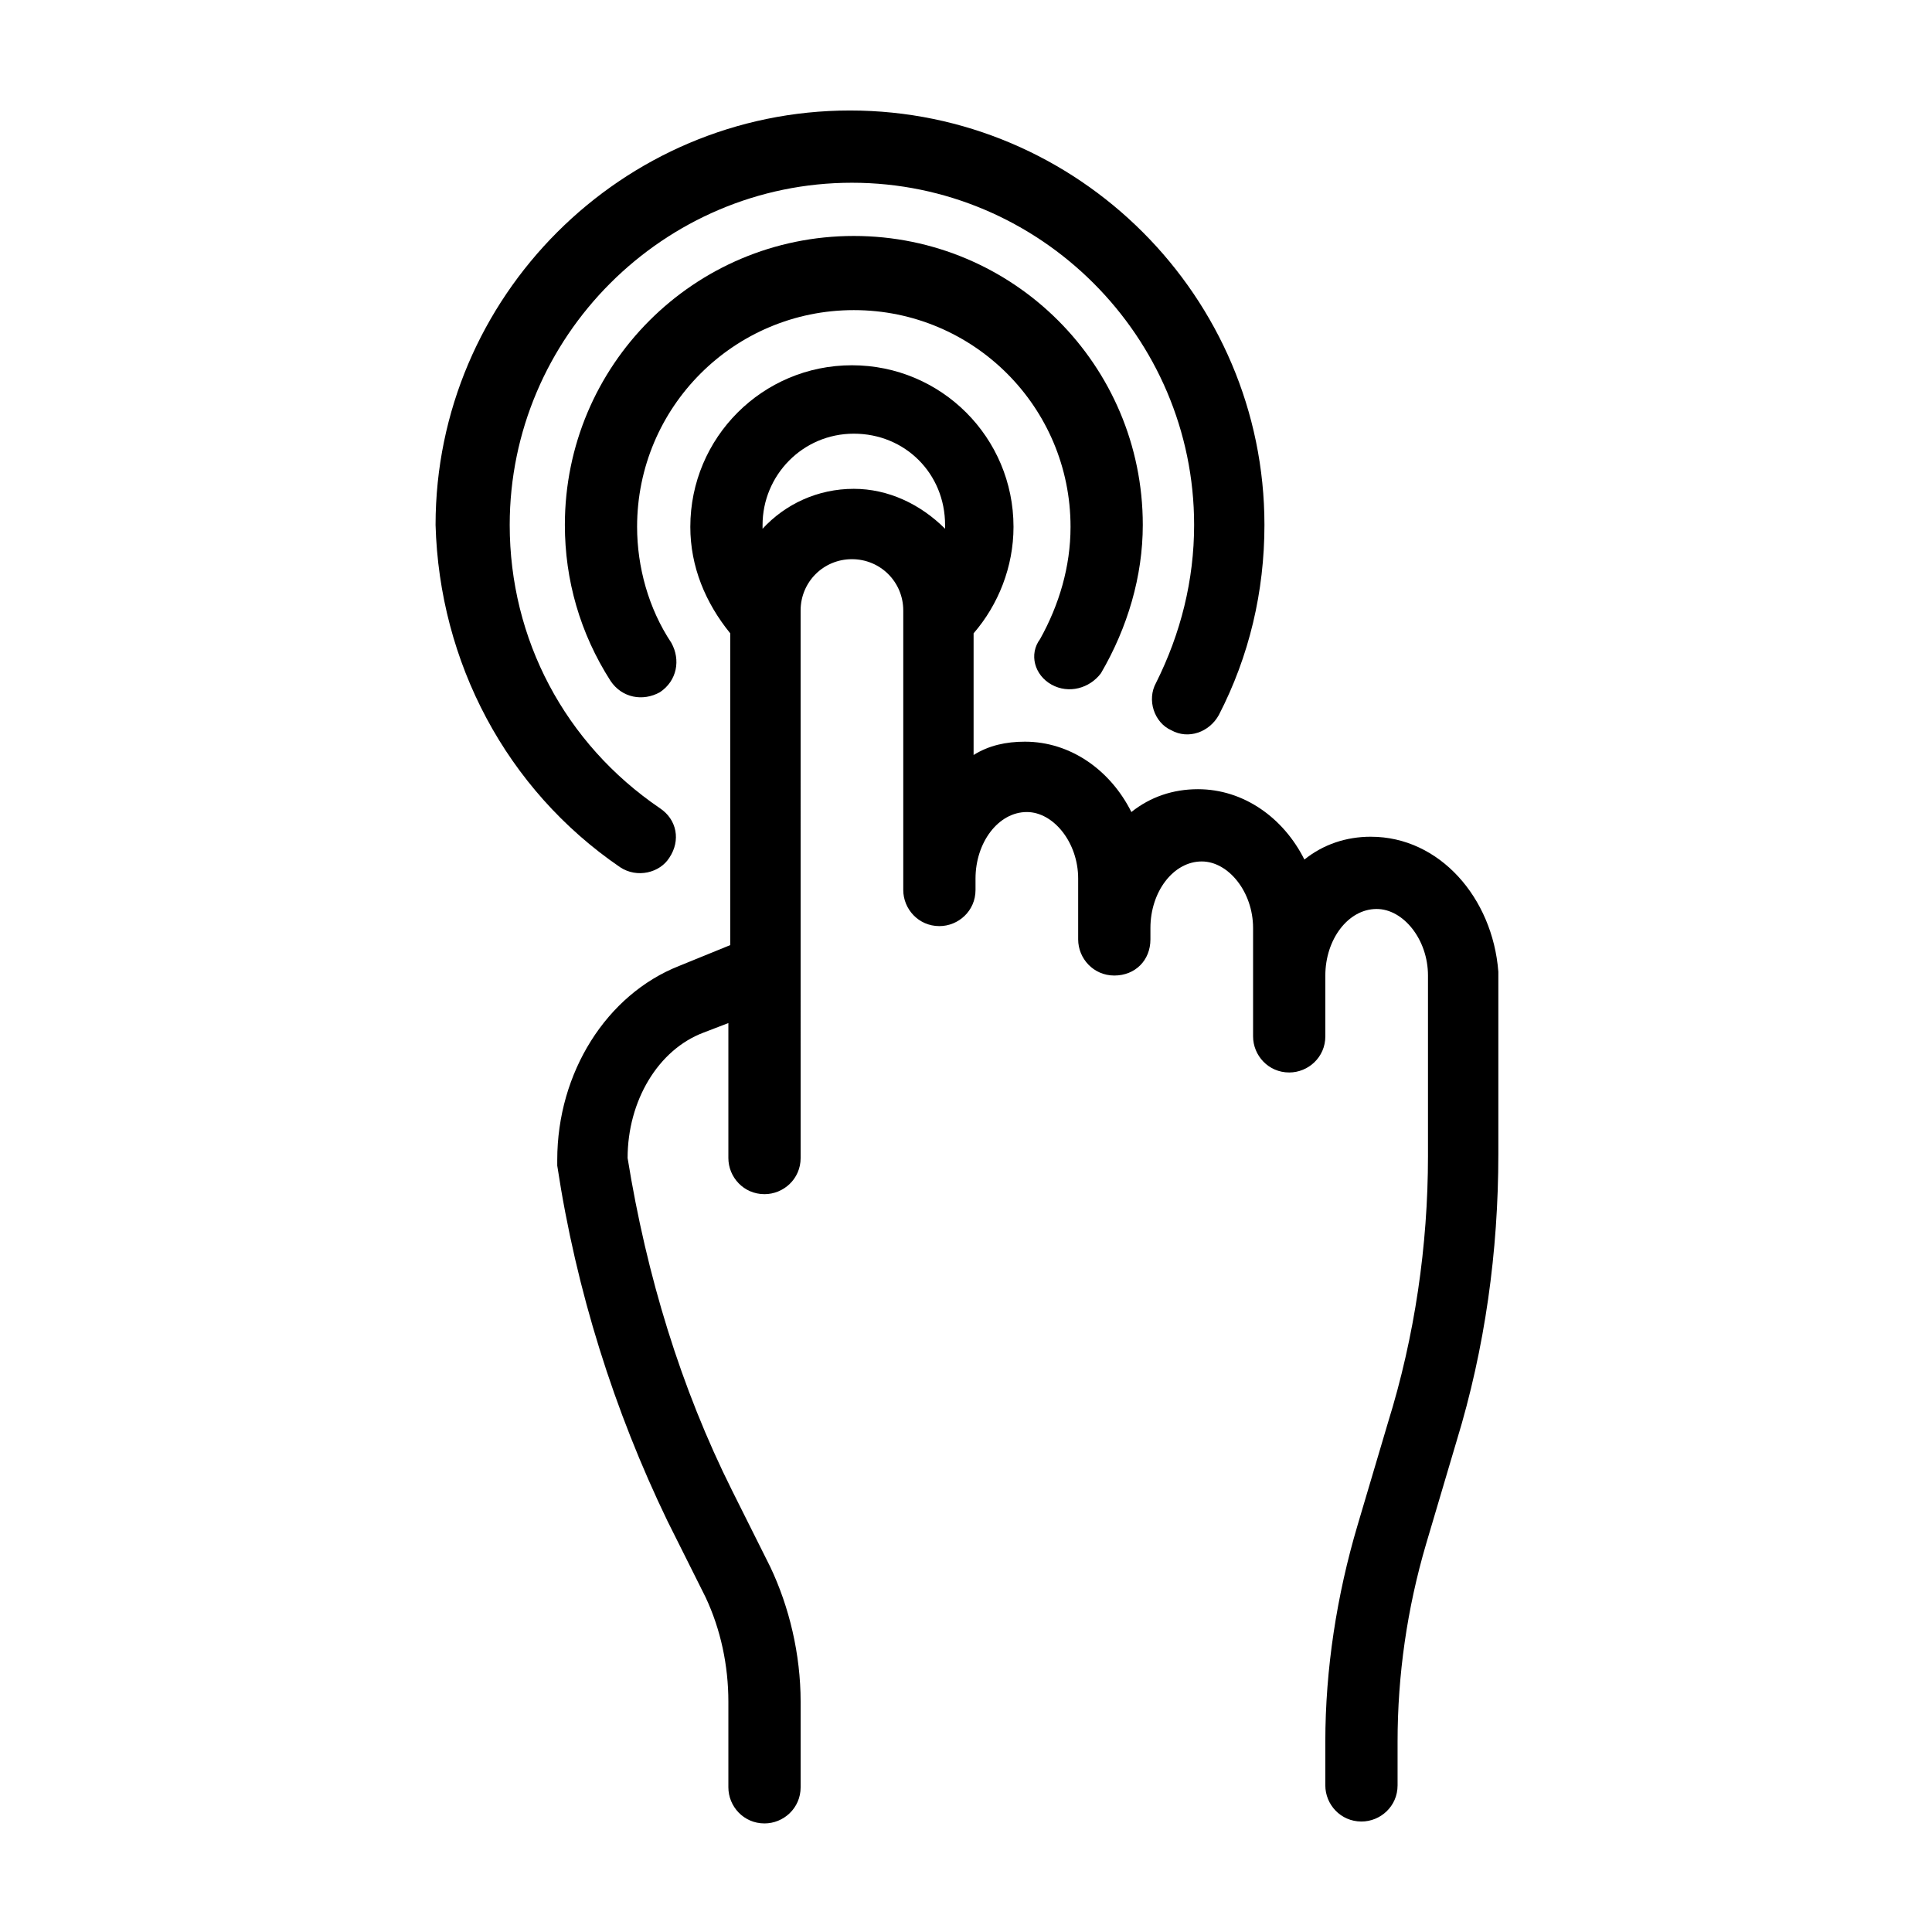
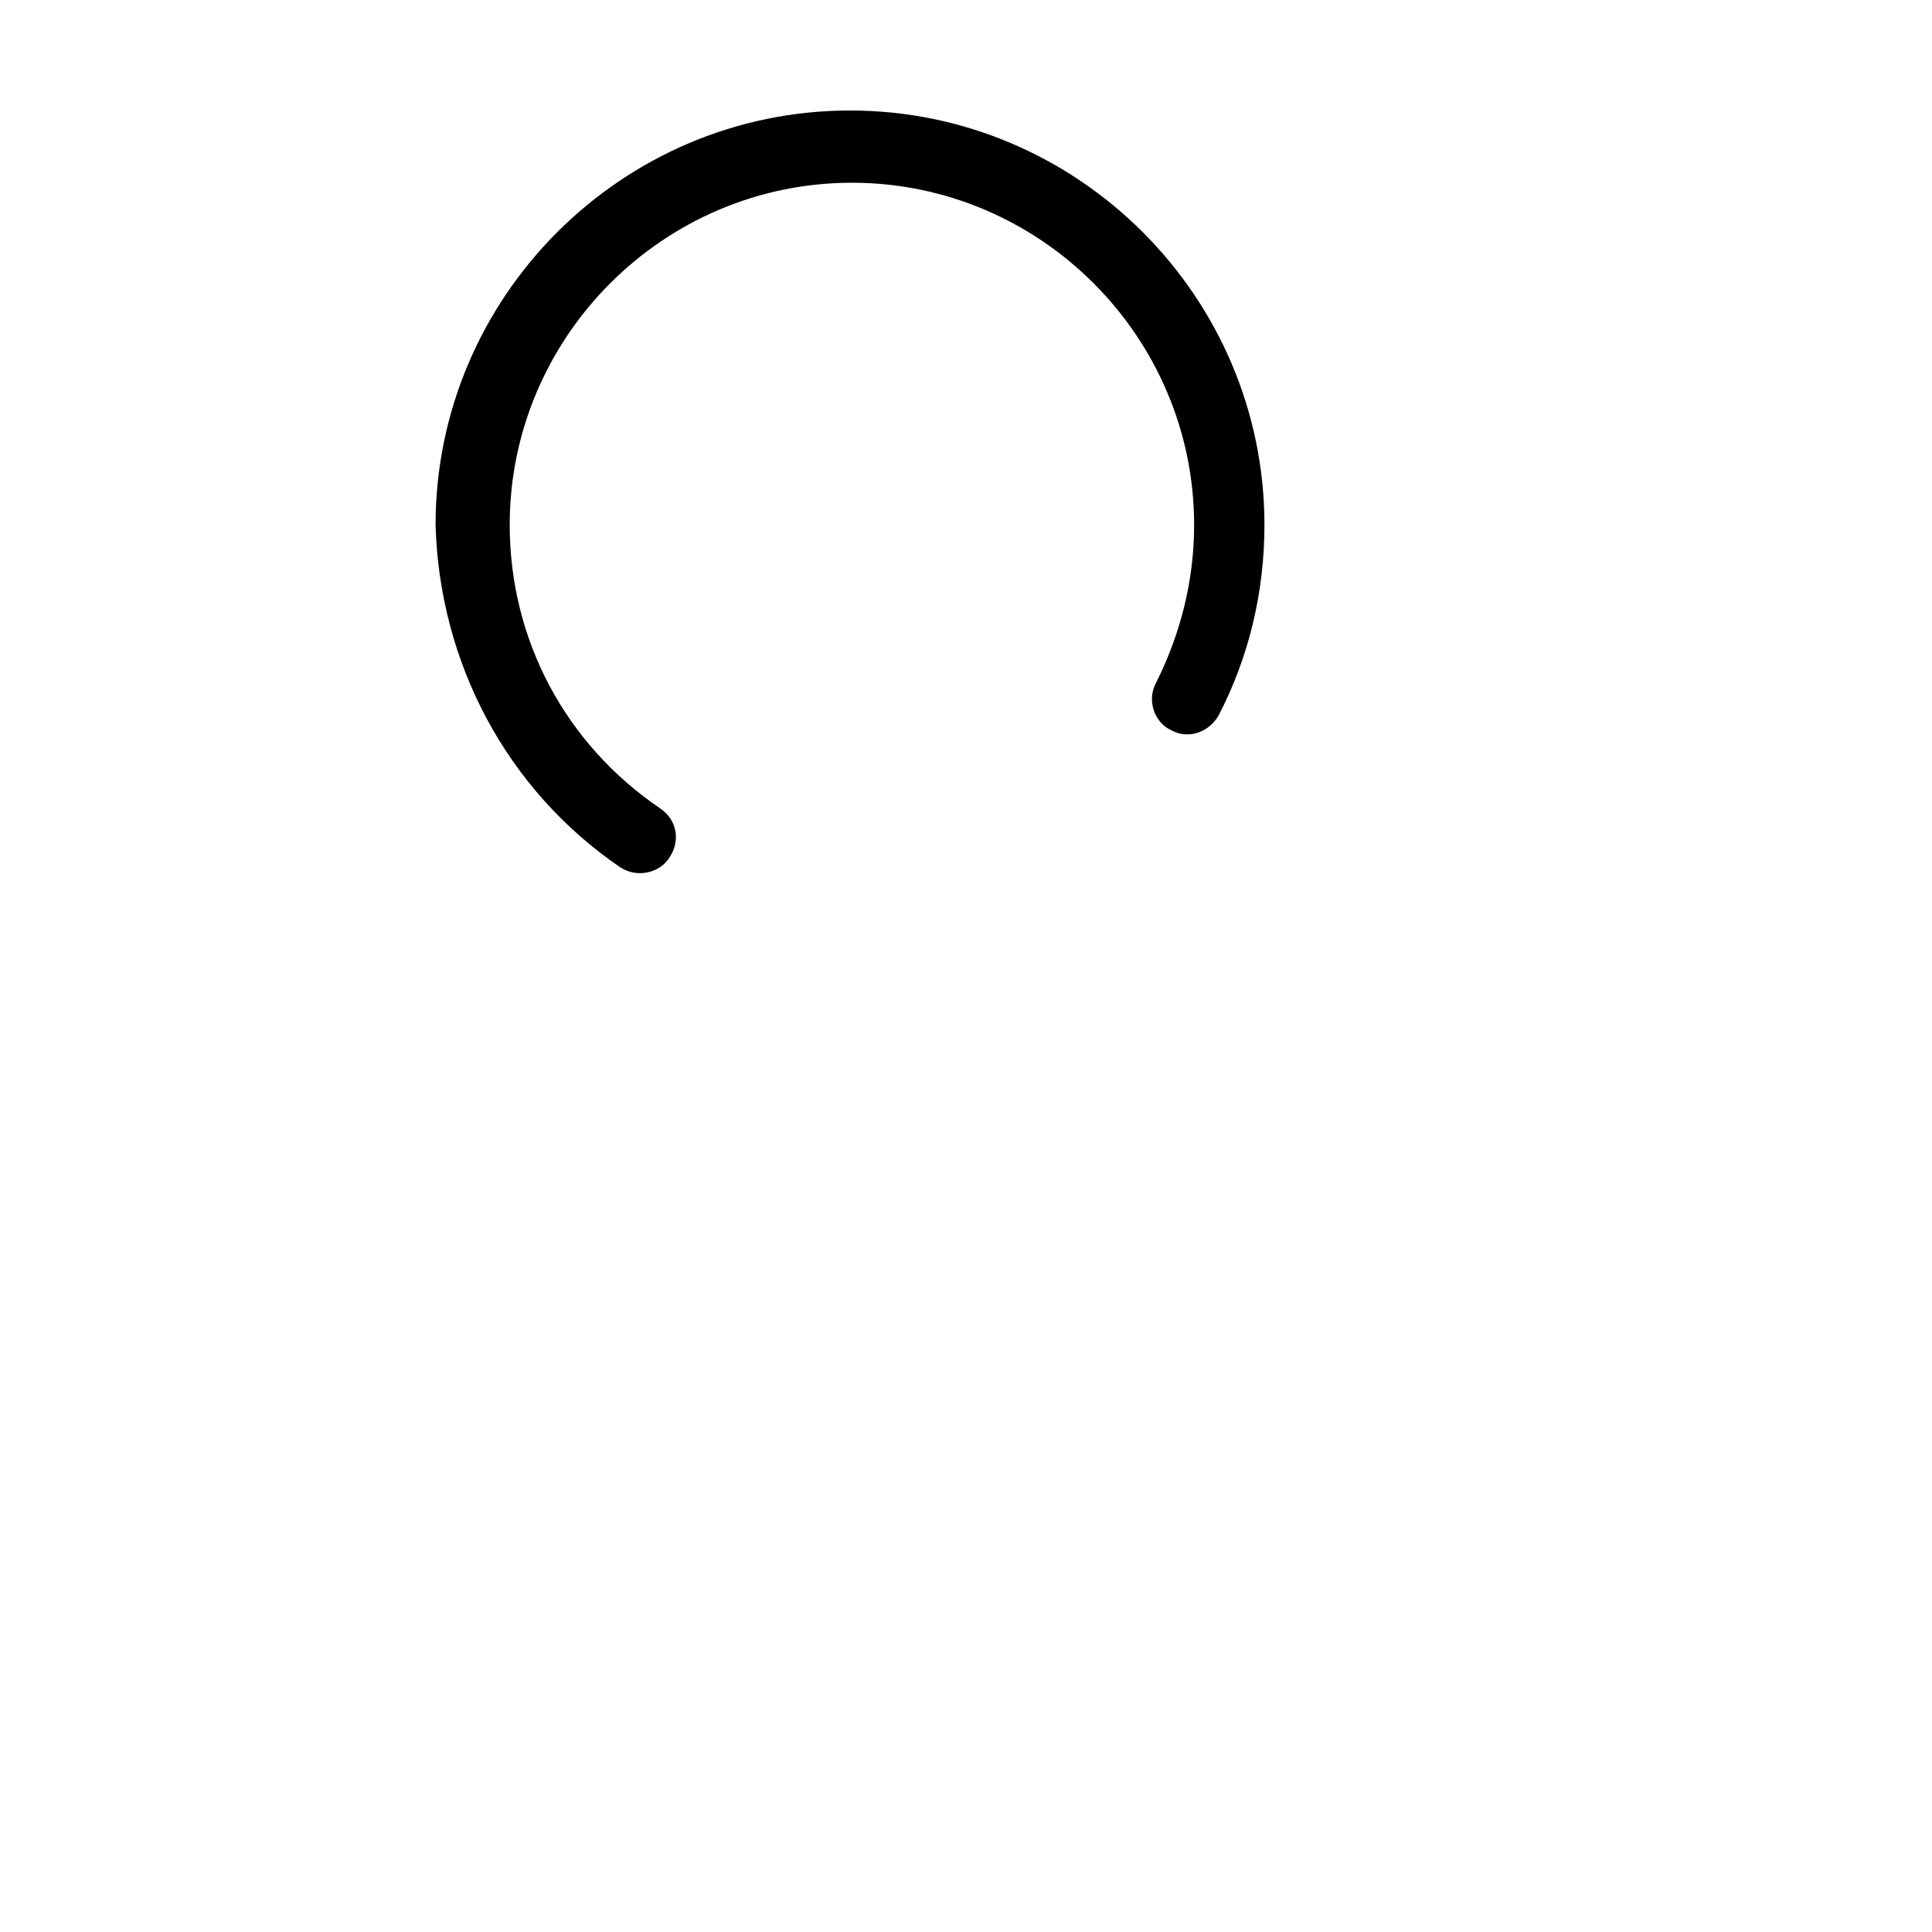
<svg xmlns="http://www.w3.org/2000/svg" fill="#000000" width="800px" height="800px" version="1.1" viewBox="144 144 512 512">
  <g>
-     <path d="m507.31 365.74c-6.551 0-12.594 2.016-17.633 6.047-5.543-11.082-16.121-18.641-28.215-18.641-6.551 0-12.594 2.016-17.633 6.047-5.543-11.082-16.121-18.641-28.215-18.641-5.039 0-9.574 1.008-13.602 3.527v-32.242c6.551-7.559 10.578-17.633 10.578-28.215 0-23.68-19.145-42.824-42.824-42.824s-42.824 19.145-42.824 42.824c0 10.578 4.031 20.152 10.578 28.215v82.625l-13.602 5.543c-19.145 7.559-32.242 28.215-32.242 51.387v1.512c5.039 33.25 15.113 64.992 29.223 94.211l10.078 20.152c4.031 8.566 6.047 18.137 6.047 27.711v22.672c0 5.039 4.031 9.574 9.574 9.574 5.039 0 9.574-4.031 9.574-9.574v-22.672c0-12.594-3.023-25.191-8.062-35.77l-10.078-20.152c-13.602-27.207-22.672-56.93-27.711-88.168 0-15.113 8.062-28.719 20.152-33.25l6.551-2.519v35.77c0 5.039 4.031 9.574 9.574 9.574 5.039 0 9.574-4.031 9.574-9.574l-0.004-145.1c0-7.559 6.047-13.602 13.602-13.602 7.559 0 13.602 6.047 13.602 13.602v74.062c0 5.039 4.031 9.574 9.574 9.574 5.039 0 9.574-4.031 9.574-9.574v-3.023c0-9.574 6.047-17.633 13.602-17.633 7.055 0 13.602 8.062 13.602 17.633v16.121c0 5.039 4.031 9.574 9.574 9.574s9.574-4.031 9.574-9.574v-3.023c0-9.574 6.047-17.633 13.602-17.633 7.055 0 13.602 8.062 13.602 17.633v28.715c0 5.039 4.031 9.574 9.574 9.574 5.039 0 9.574-4.031 9.574-9.574v-16.121c0-9.574 6.047-17.633 13.602-17.633 7.055 0 13.602 8.062 13.602 17.633v47.863c0 23.68-3.527 47.863-10.578 70.535l-8.062 27.207c-5.543 18.641-8.566 38.289-8.566 57.434v11.586c0 5.039 4.031 9.574 9.574 9.574 5.039 0 9.574-4.031 9.574-9.574v-11.586c0-17.633 2.519-35.266 7.559-52.395l8.062-27.207c7.559-24.688 11.082-50.383 11.082-76.074v-48.367c-1.516-19.648-15.625-35.773-33.762-35.773zm-137.04-92.195c-9.574 0-18.137 4.031-24.184 10.578v-1.008c0-13.098 10.578-24.184 24.184-24.184 13.602 0 24.184 10.578 24.184 24.184v1.008c-6.551-6.547-15.113-10.578-24.184-10.578z" />
    <path d="m308.3 373.8c4.535 3.023 10.578 1.512 13.098-2.519 3.023-4.535 2.016-10.078-2.519-13.098-25.191-17.129-39.801-44.84-39.801-75.066 0-49.879 40.809-90.688 90.688-90.688 49.879 0 90.688 40.809 90.688 90.688 0 14.609-3.527 28.719-10.078 41.816-2.519 4.535-0.504 10.578 4.031 12.594 4.535 2.519 10.078 0.504 12.594-4.031 8.062-15.617 12.09-32.746 12.09-50.383 0-60.457-49.375-109.83-109.83-109.83s-109.83 49.375-109.83 109.83c1.012 36.277 18.648 70.031 48.875 90.688z" />
-     <path d="m422.67 325.43c4.535 2.519 10.078 1.008 13.098-3.023 7.055-12.09 11.082-25.695 11.082-39.297 0-42.32-34.258-76.578-76.578-76.578-42.32 0-76.578 34.258-76.578 76.578 0 14.609 4.031 28.719 12.09 41.312 3.023 4.535 8.566 5.543 13.098 3.023 4.535-3.023 5.543-8.566 3.023-13.098-6.047-9.07-9.07-20.152-9.07-30.73 0-31.738 25.695-57.434 57.434-57.434s57.434 25.695 57.434 57.434c0 10.578-3.023 20.656-8.062 29.727-3.016 4.027-1.504 9.566 3.031 12.086z" />
  </g>
</svg>